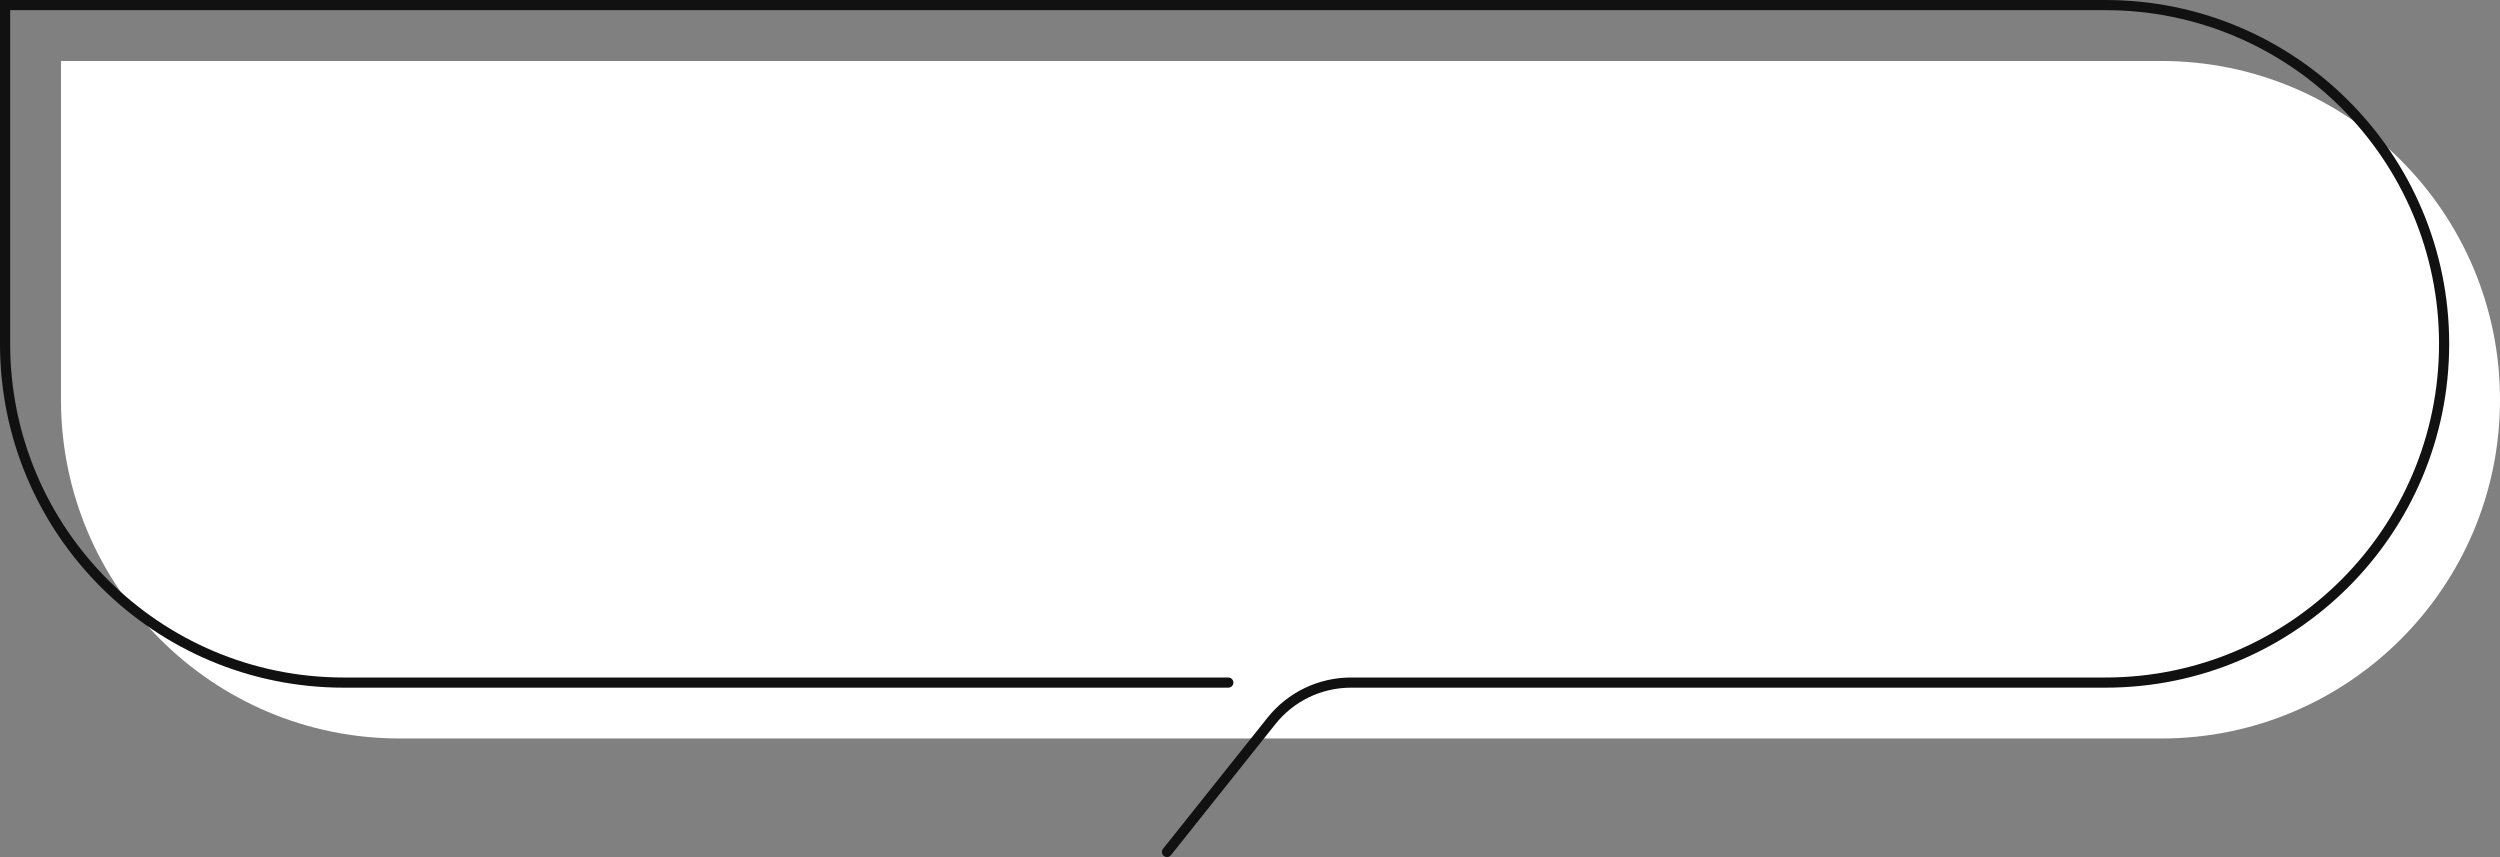
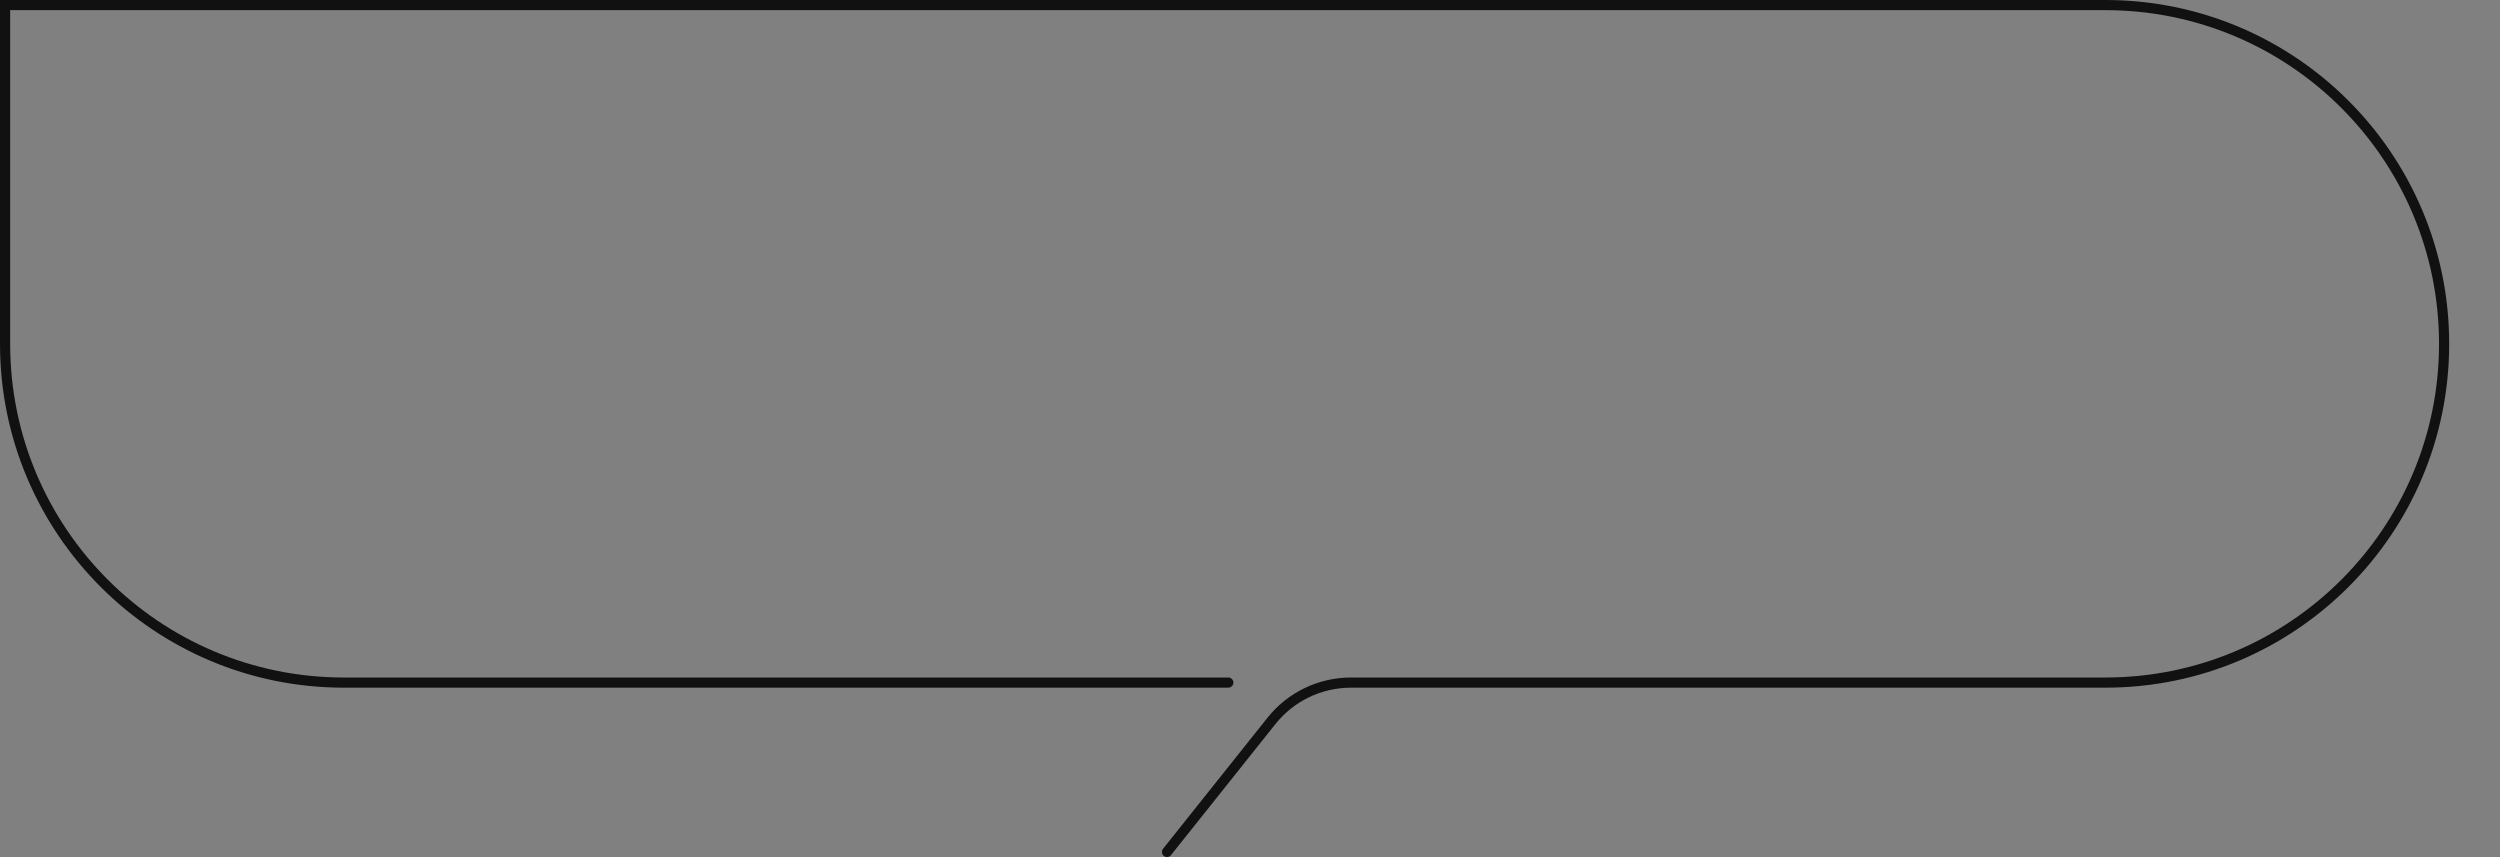
<svg xmlns="http://www.w3.org/2000/svg" id="_レイヤー_2" data-name="レイヤー 2" viewBox="0 0 738 253">
  <rect x="0" y="0" width="738" height="253" fill="#808080" stroke="none" />
-   <path d="M118,218c-55.23,0-100-44.77-100-100V18h620c55.23,0,100,44.77,100,100h0c0,55.23-44.77,100-100,100H118Z" style="fill: #fff;" />
  <path d="M362.6,201.5H101.5c-55.23,0-100-44.77-100-100V1.5h620c55.23,0,100,44.77,100,100h0c0,55.23-44.77,100-100,100h-222.7c-9.13,0-17.77,4.16-23.46,11.3l-30.84,38.7" style="fill: none; stroke: #111; stroke-linecap: round; stroke-miterlimit: 10; stroke-width: 3px;" />
</svg>